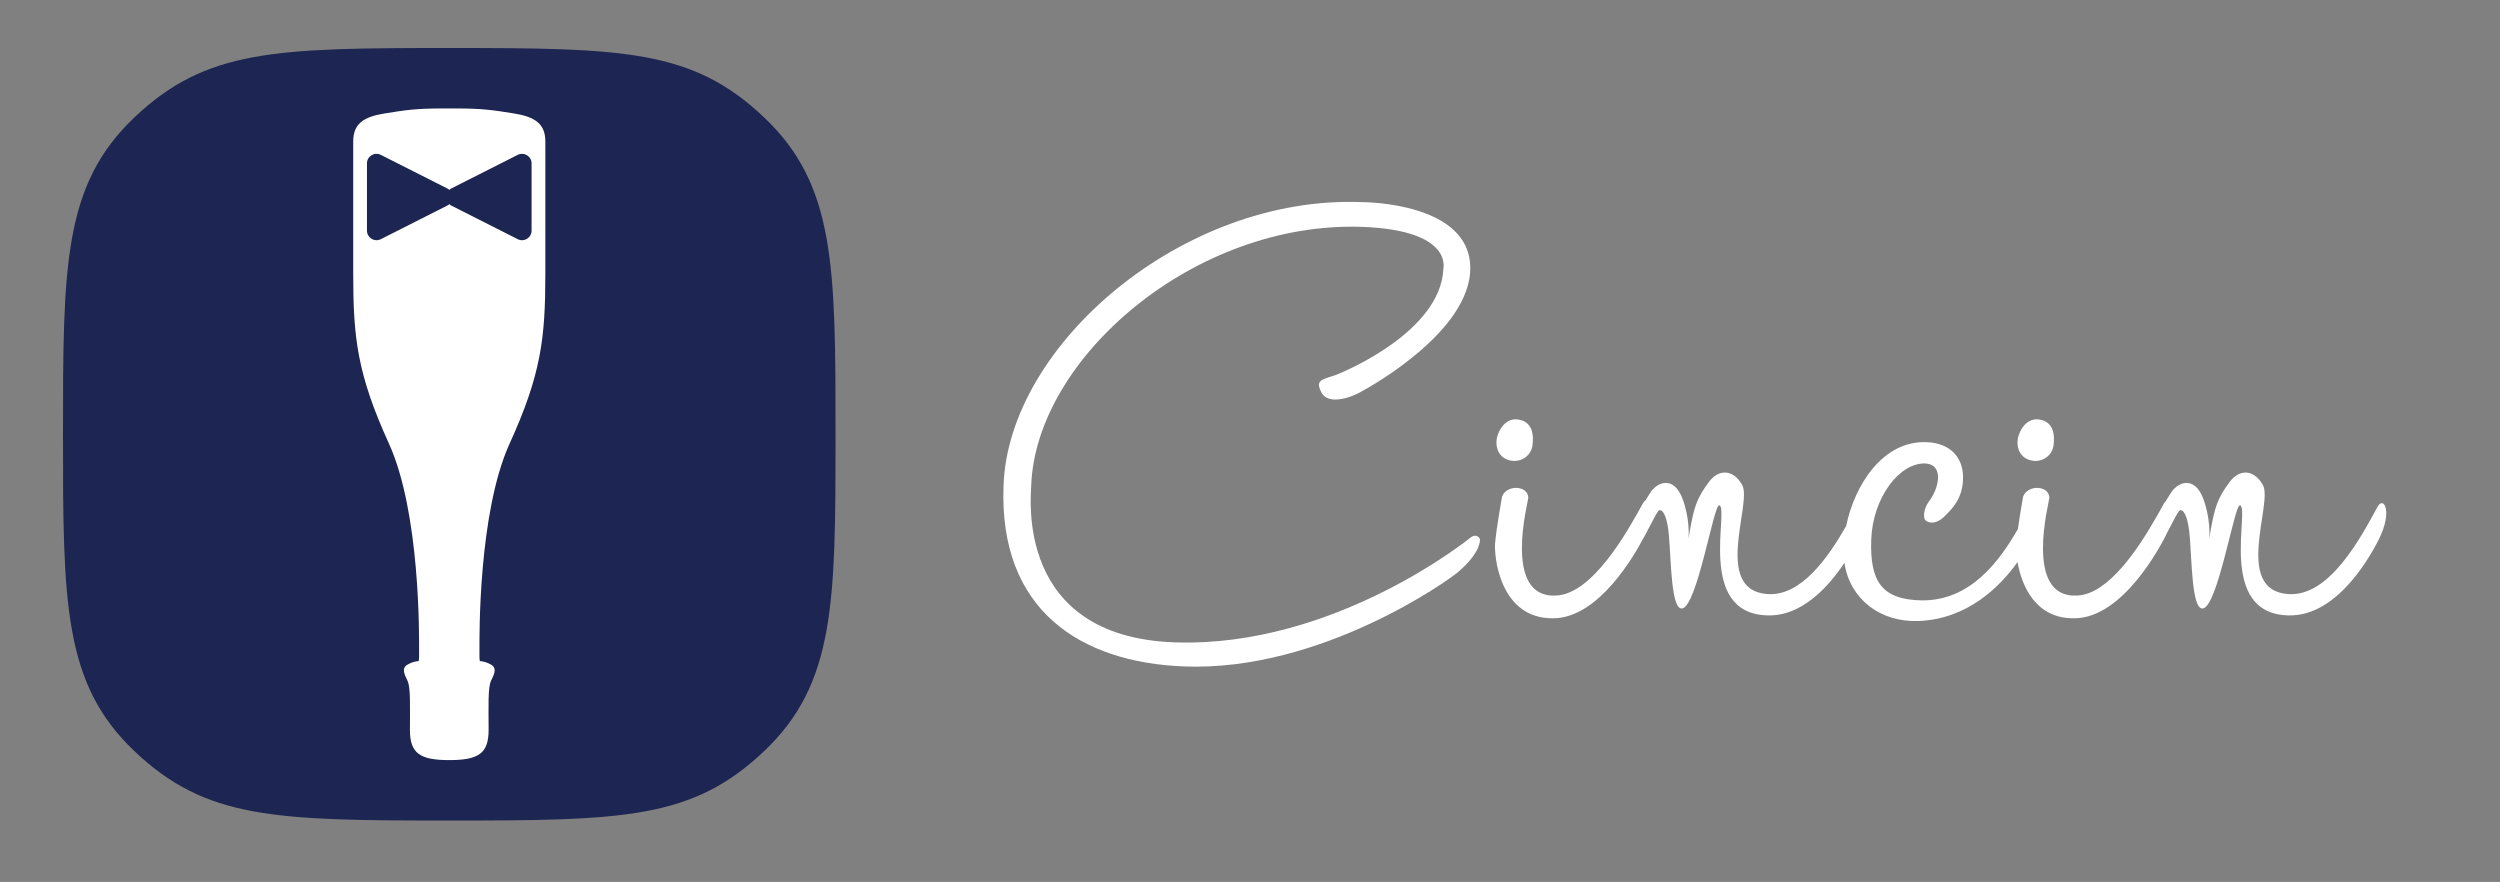
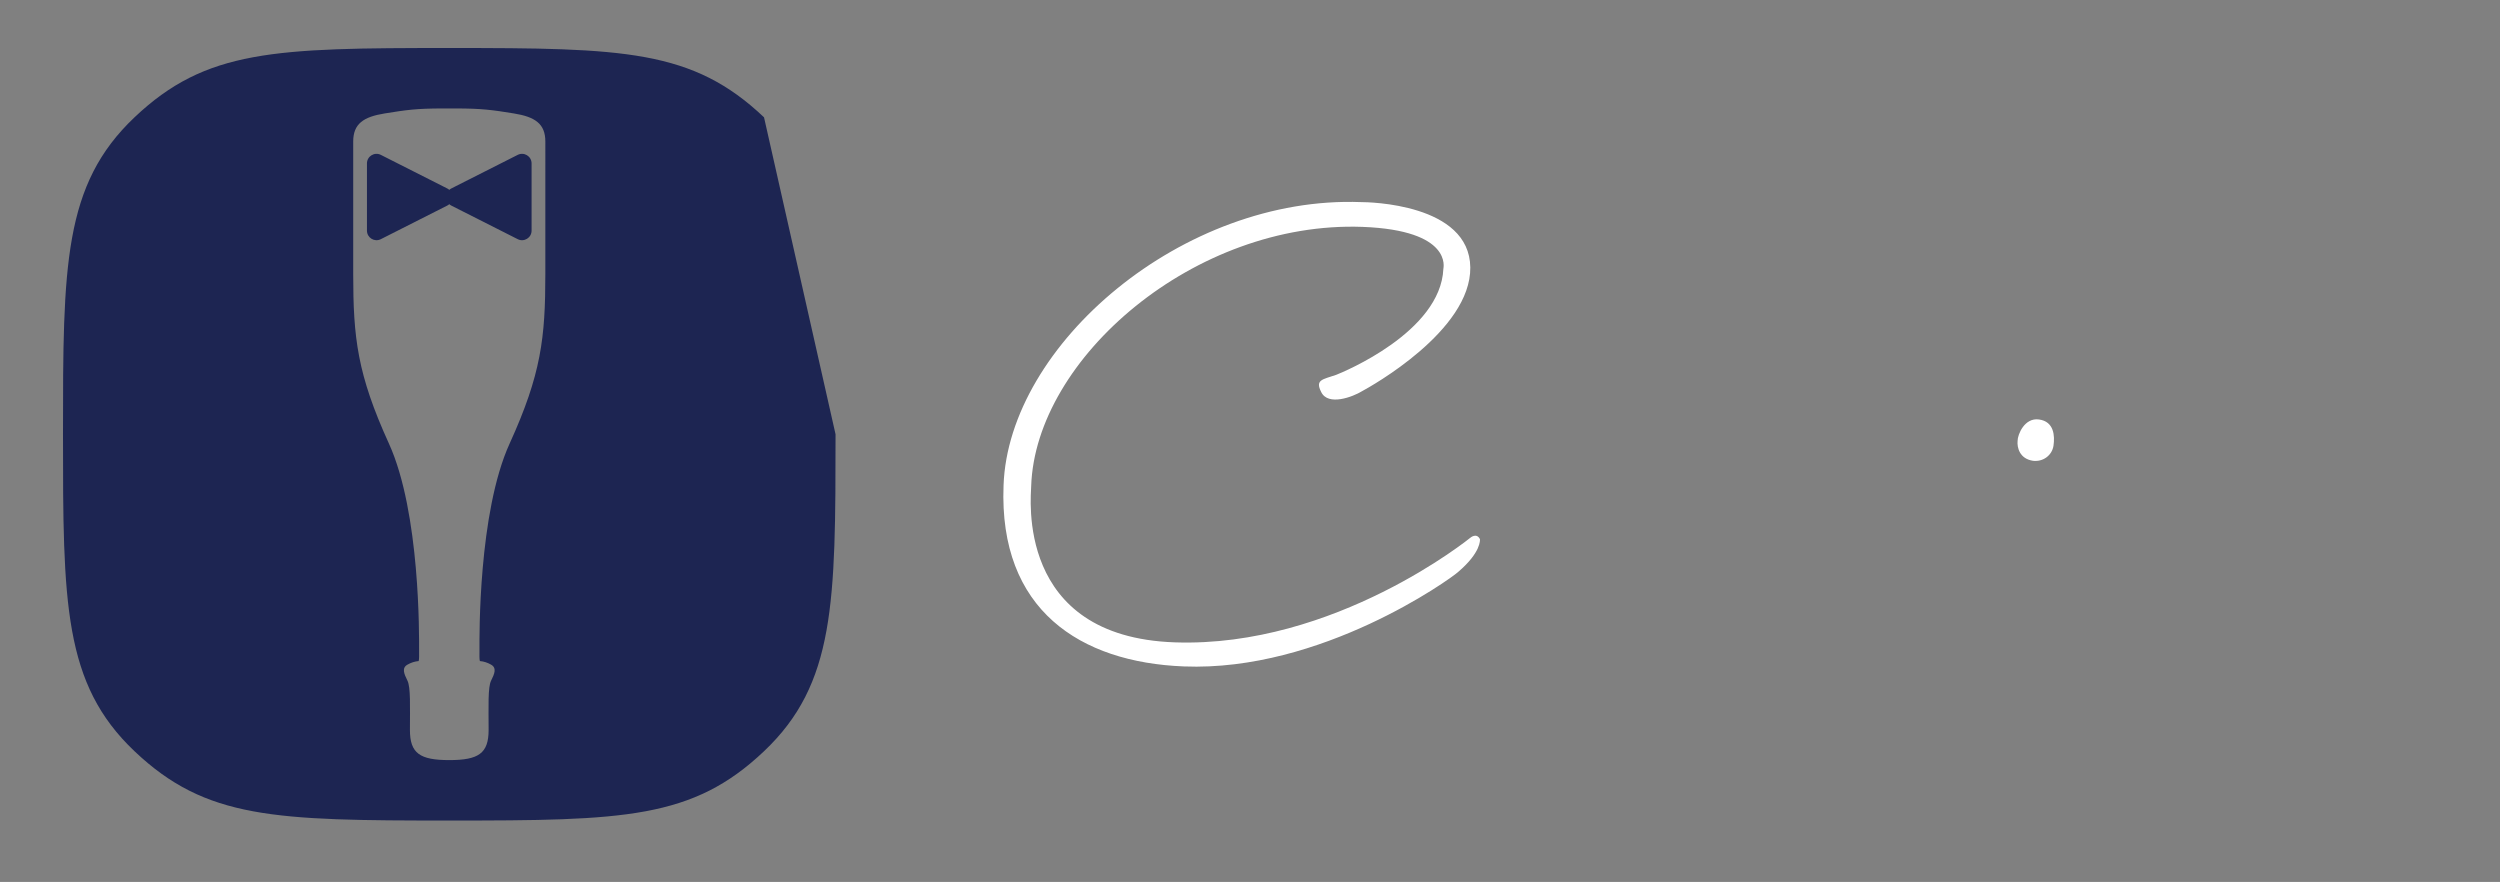
<svg xmlns="http://www.w3.org/2000/svg" version="1.1" id="Layer_1" x="0px" y="0px" viewBox="0 0 754 266" enable-background="new 0 0 754 266" xml:space="preserve">
  <rect x="0" y="0" width="754" height="266" fill="#808080" stroke="none" />
-   <rect x="91.108" y="25.106" fill="#FFFFFF" width="88.496" height="208.49" />
  <g>
    <g>
-       <path fill="#FFFFFF" d="M455.937,138.963c3.122,0.413,5.829-1.659,6.247-4.563    c0.417-2.904,0.21-7.265-4.372-7.885c-4.372-0.623-6.457,4.565-6.457,6.433    C451.147,135.02,451.982,138.34,455.937,138.963z" />
      <path fill="#FFFFFF" d="M613.09,138.963c3.122,0.413,5.83-1.659,6.247-4.563    c0.417-2.904,0.21-7.265-4.372-7.885c-4.372-0.623-6.457,4.565-6.457,6.433    C608.303,135.02,609.135,138.34,613.09,138.963z" />
-       <path fill="#FFFFFF" d="M717.086,152.816c-4.79,8.714-14.366,27.386-27.07,26.35    c-16.449-1.248-4.504-27.357-7.494-32.822c-2.604-4.754-7.007-5.02-9.979-1.083    c-3.843,5.095-4.541,7.733-5.858,14.912c-0.227,1.239-0.33,1.982-0.37,2.317    c0.089-1.043,0.348-6.299-1.842-12.163c-2.707-7.056-7.914-4.979-9.997-1.248    c-0.462,0.739-0.87,1.396-1.259,2.027c-0.191,0.19-0.383,0.383-0.561,0.719    c-0.489,0.889-1.05,1.902-1.651,2.969c-0.205,0.355-0.407,0.714-0.604,1.065    c-5.379,9.418-14.443,23.406-23.981,23.765    c-16.244,0.832-8.332-28.422-8.332-29.46c0-3.733-6.454-4.149-7.912-0.413    c0,0-0.939,5.26-1.585,9.812c-5.5,9.539-14.199,21.675-29.031,21.513    c-12.077-0.207-15.616-5.808-15.199-18.255    c0.415-12.657,8.534-23.446,16.449-23.03c5.622,0.416,3.955,7.676,0.835,11.621    c-1.253,1.656-1.875,4.772-0.835,5.599c2.082,1.455,4.372,0,5.622-1.243    c2.292-2.284,5.625-5.397,5.625-11.825c0-6.02-3.96-10.375-11.039-10.58    c-13.129-0.533-21.699,12.94-24.214,25.28    c-5.303,9.258-13.545,21.361-23.841,20.521    c-16.449-1.248-4.502-27.357-7.494-32.822c-2.604-4.754-7.004-5.02-9.979-1.083    c-3.843,5.095-4.538,7.733-5.856,14.912c-0.233,1.27-0.336,2.015-0.373,2.338    c0.087-0.994,0.364-6.281-1.841-12.184c-2.707-7.056-7.914-4.979-9.994-1.248    c-0.406,0.648-0.757,1.215-1.106,1.779c-0.279,0.183-0.558,0.477-0.818,0.968    c-4.787,8.714-15.202,27.383-26.238,27.799    c-16.241,0.832-8.329-28.422-8.329-29.46c0-3.733-6.455-4.149-7.912-0.413    c0,0-1.668,9.337-2.085,13.897c-0.413,3.736,1.252,23.03,17.494,22.826    c13.817,0,24.72-19.383,27.278-24.29c0.015-0.015,0.035-0.015,0.049-0.032    c2.707-4.979,4.165-8.296,4.787-8.296c1.463,0,2.412,3.255,2.798,7.614    c0.672,7.59,0.651,22.26,3.905,22.056c4.567-0.287,9.616-31.548,11.278-31.132    c3.125,0.827-7.012,32.579,14.436,33.204    c10.519,0.418,18.661-8.847,23.312-15.835    c1.658,10.939,10.751,17.902,22.243,17.538c14.898-0.528,24.677-10.357,29.976-17.776    c1.21,6.991,5.303,17.098,17.091,16.95c14.784,0,26.238-22.201,27.695-25.104    c0.079-0.157,0.115-0.29,0.188-0.444c2.281-4.279,3.56-7.069,4.129-7.069    c1.463,0,2.412,3.255,2.798,7.614c0.672,7.59,0.651,22.26,3.903,22.056    c4.569-0.287,9.616-31.548,11.28-31.132    c3.125,0.827-7.012,32.579,14.436,33.204    c15.619,0.62,26.031-20.126,27.488-23.03    C721.668,154.268,718.961,149.496,717.086,152.816z" />
    </g>
    <g>
      <path fill="#FFFFFF" d="M403.043,113.032c2.085-0.832,31.443-12.864,32.278-31.951    c0-0.207,2.915-11.616-24.363-12.654c-50.606-1.865-98.708,39.624-99.955,78.215    c0,2.904-5,45.432,43.314,47.093c48.309,1.659,89.123-31.538,89.123-31.538    s1.875-1.656,2.915,0.416c0,0.209,0.418,3.945-6.662,9.96    c-2.292,2.075-41.229,30.083-82.671,28.422    c-31.235-1.243-55.808-17.013-54.351-54.562    c1.46-42.531,54.144-87.547,107.87-85.475c2.08,0,32.693,0.416,32.9,19.707    c0.207,19.09-29.985,35.891-32.693,37.345    c-2.707,1.661-10.204,4.565-12.284,0.209    C396.589,114.484,398.876,114.484,403.043,113.032z" />
    </g>
  </g>
-   <path fill="#1D2552" d="M230.43,35.383C208.86,14.931,188.208,14.477,135.5,14.477  c-52.708,0-73.36,0.454-94.93,20.906c-21.463,20.349-21.569,44.759-21.57,95.594  c0.001,50.835,0.107,75.245,21.57,95.594C62.14,247.023,82.792,247.477,135.5,247.477  c52.708,0,73.36-0.454,94.93-20.906c21.463-20.349,21.569-44.759,21.57-95.594  C251.999,80.142,251.893,55.732,230.43,35.383z M164.475,82.639  c0,19.248-1.242,30.217-10.762,51.12c-9.52,20.903-9.106,58.571-9.106,62.089  c0,1.904-0.052,2.887,0.122,3.53c1.188,0.098,2.333,0.477,3.375,1.076  c0.006,0.004,0.013,0.008,0.019,0.011c1.767,1.01,1.01,2.777,0,4.797  c-1.01,2.02-0.757,7.826-0.757,14.895c0,7.069-3.03,9.088-11.866,9.088  c-8.836,0-11.865-2.02-11.865-9.088c0-7.069,0.252-12.875-0.758-14.895  c-1.01-2.02-1.767-3.787,0-4.797c0.008-0.004,0.015-0.009,0.023-0.013  c1.041-0.598,2.185-0.976,3.372-1.074c0.174-0.643,0.122-1.626,0.122-3.53  c0-3.518,0.414-41.186-9.106-62.089c-9.52-20.903-10.762-31.872-10.762-51.12  c0-19.248,0-34.563,0-39.944s3.104-7.451,9.52-8.485  c6.416-1.035,9.52-1.501,17.592-1.501h3.725c8.072,0,11.176,0.466,17.592,1.501  c6.416,1.035,9.52,3.104,9.52,8.485S164.475,63.391,164.475,82.639z M19,130.224  c0,0.255,0,0.499,0,0.753S19,131.475,19,131.73V130.224z M252,131.73  c0-0.255-0-0.499-0-0.753S252,130.479,252,130.224V131.73z M160.326,49.282  v20.278c0,2.15-2.267,3.544-4.186,2.573l-20.044-10.139  c-0.227-0.115-0.418-0.262-0.596-0.417c-0.178,0.155-0.369,0.302-0.596,0.417  l-20.044,10.139c-1.918,0.97-4.186-0.424-4.186-2.573V49.282  c0-2.15,2.267-3.544,4.186-2.573l20.044,10.139  c0.227,0.115,0.418,0.262,0.596,0.417c0.178-0.155,0.369-0.302,0.596-0.417  l20.044-10.139C158.059,45.738,160.326,47.132,160.326,49.282z" />
+   <path fill="#1D2552" d="M230.43,35.383C208.86,14.931,188.208,14.477,135.5,14.477  c-52.708,0-73.36,0.454-94.93,20.906c-21.463,20.349-21.569,44.759-21.57,95.594  c0.001,50.835,0.107,75.245,21.57,95.594C62.14,247.023,82.792,247.477,135.5,247.477  c52.708,0,73.36-0.454,94.93-20.906c21.463-20.349,21.569-44.759,21.57-95.594  z M164.475,82.639  c0,19.248-1.242,30.217-10.762,51.12c-9.52,20.903-9.106,58.571-9.106,62.089  c0,1.904-0.052,2.887,0.122,3.53c1.188,0.098,2.333,0.477,3.375,1.076  c0.006,0.004,0.013,0.008,0.019,0.011c1.767,1.01,1.01,2.777,0,4.797  c-1.01,2.02-0.757,7.826-0.757,14.895c0,7.069-3.03,9.088-11.866,9.088  c-8.836,0-11.865-2.02-11.865-9.088c0-7.069,0.252-12.875-0.758-14.895  c-1.01-2.02-1.767-3.787,0-4.797c0.008-0.004,0.015-0.009,0.023-0.013  c1.041-0.598,2.185-0.976,3.372-1.074c0.174-0.643,0.122-1.626,0.122-3.53  c0-3.518,0.414-41.186-9.106-62.089c-9.52-20.903-10.762-31.872-10.762-51.12  c0-19.248,0-34.563,0-39.944s3.104-7.451,9.52-8.485  c6.416-1.035,9.52-1.501,17.592-1.501h3.725c8.072,0,11.176,0.466,17.592,1.501  c6.416,1.035,9.52,3.104,9.52,8.485S164.475,63.391,164.475,82.639z M19,130.224  c0,0.255,0,0.499,0,0.753S19,131.475,19,131.73V130.224z M252,131.73  c0-0.255-0-0.499-0-0.753S252,130.479,252,130.224V131.73z M160.326,49.282  v20.278c0,2.15-2.267,3.544-4.186,2.573l-20.044-10.139  c-0.227-0.115-0.418-0.262-0.596-0.417c-0.178,0.155-0.369,0.302-0.596,0.417  l-20.044,10.139c-1.918,0.97-4.186-0.424-4.186-2.573V49.282  c0-2.15,2.267-3.544,4.186-2.573l20.044,10.139  c0.227,0.115,0.418,0.262,0.596,0.417c0.178-0.155,0.369-0.302,0.596-0.417  l20.044-10.139C158.059,45.738,160.326,47.132,160.326,49.282z" />
</svg>